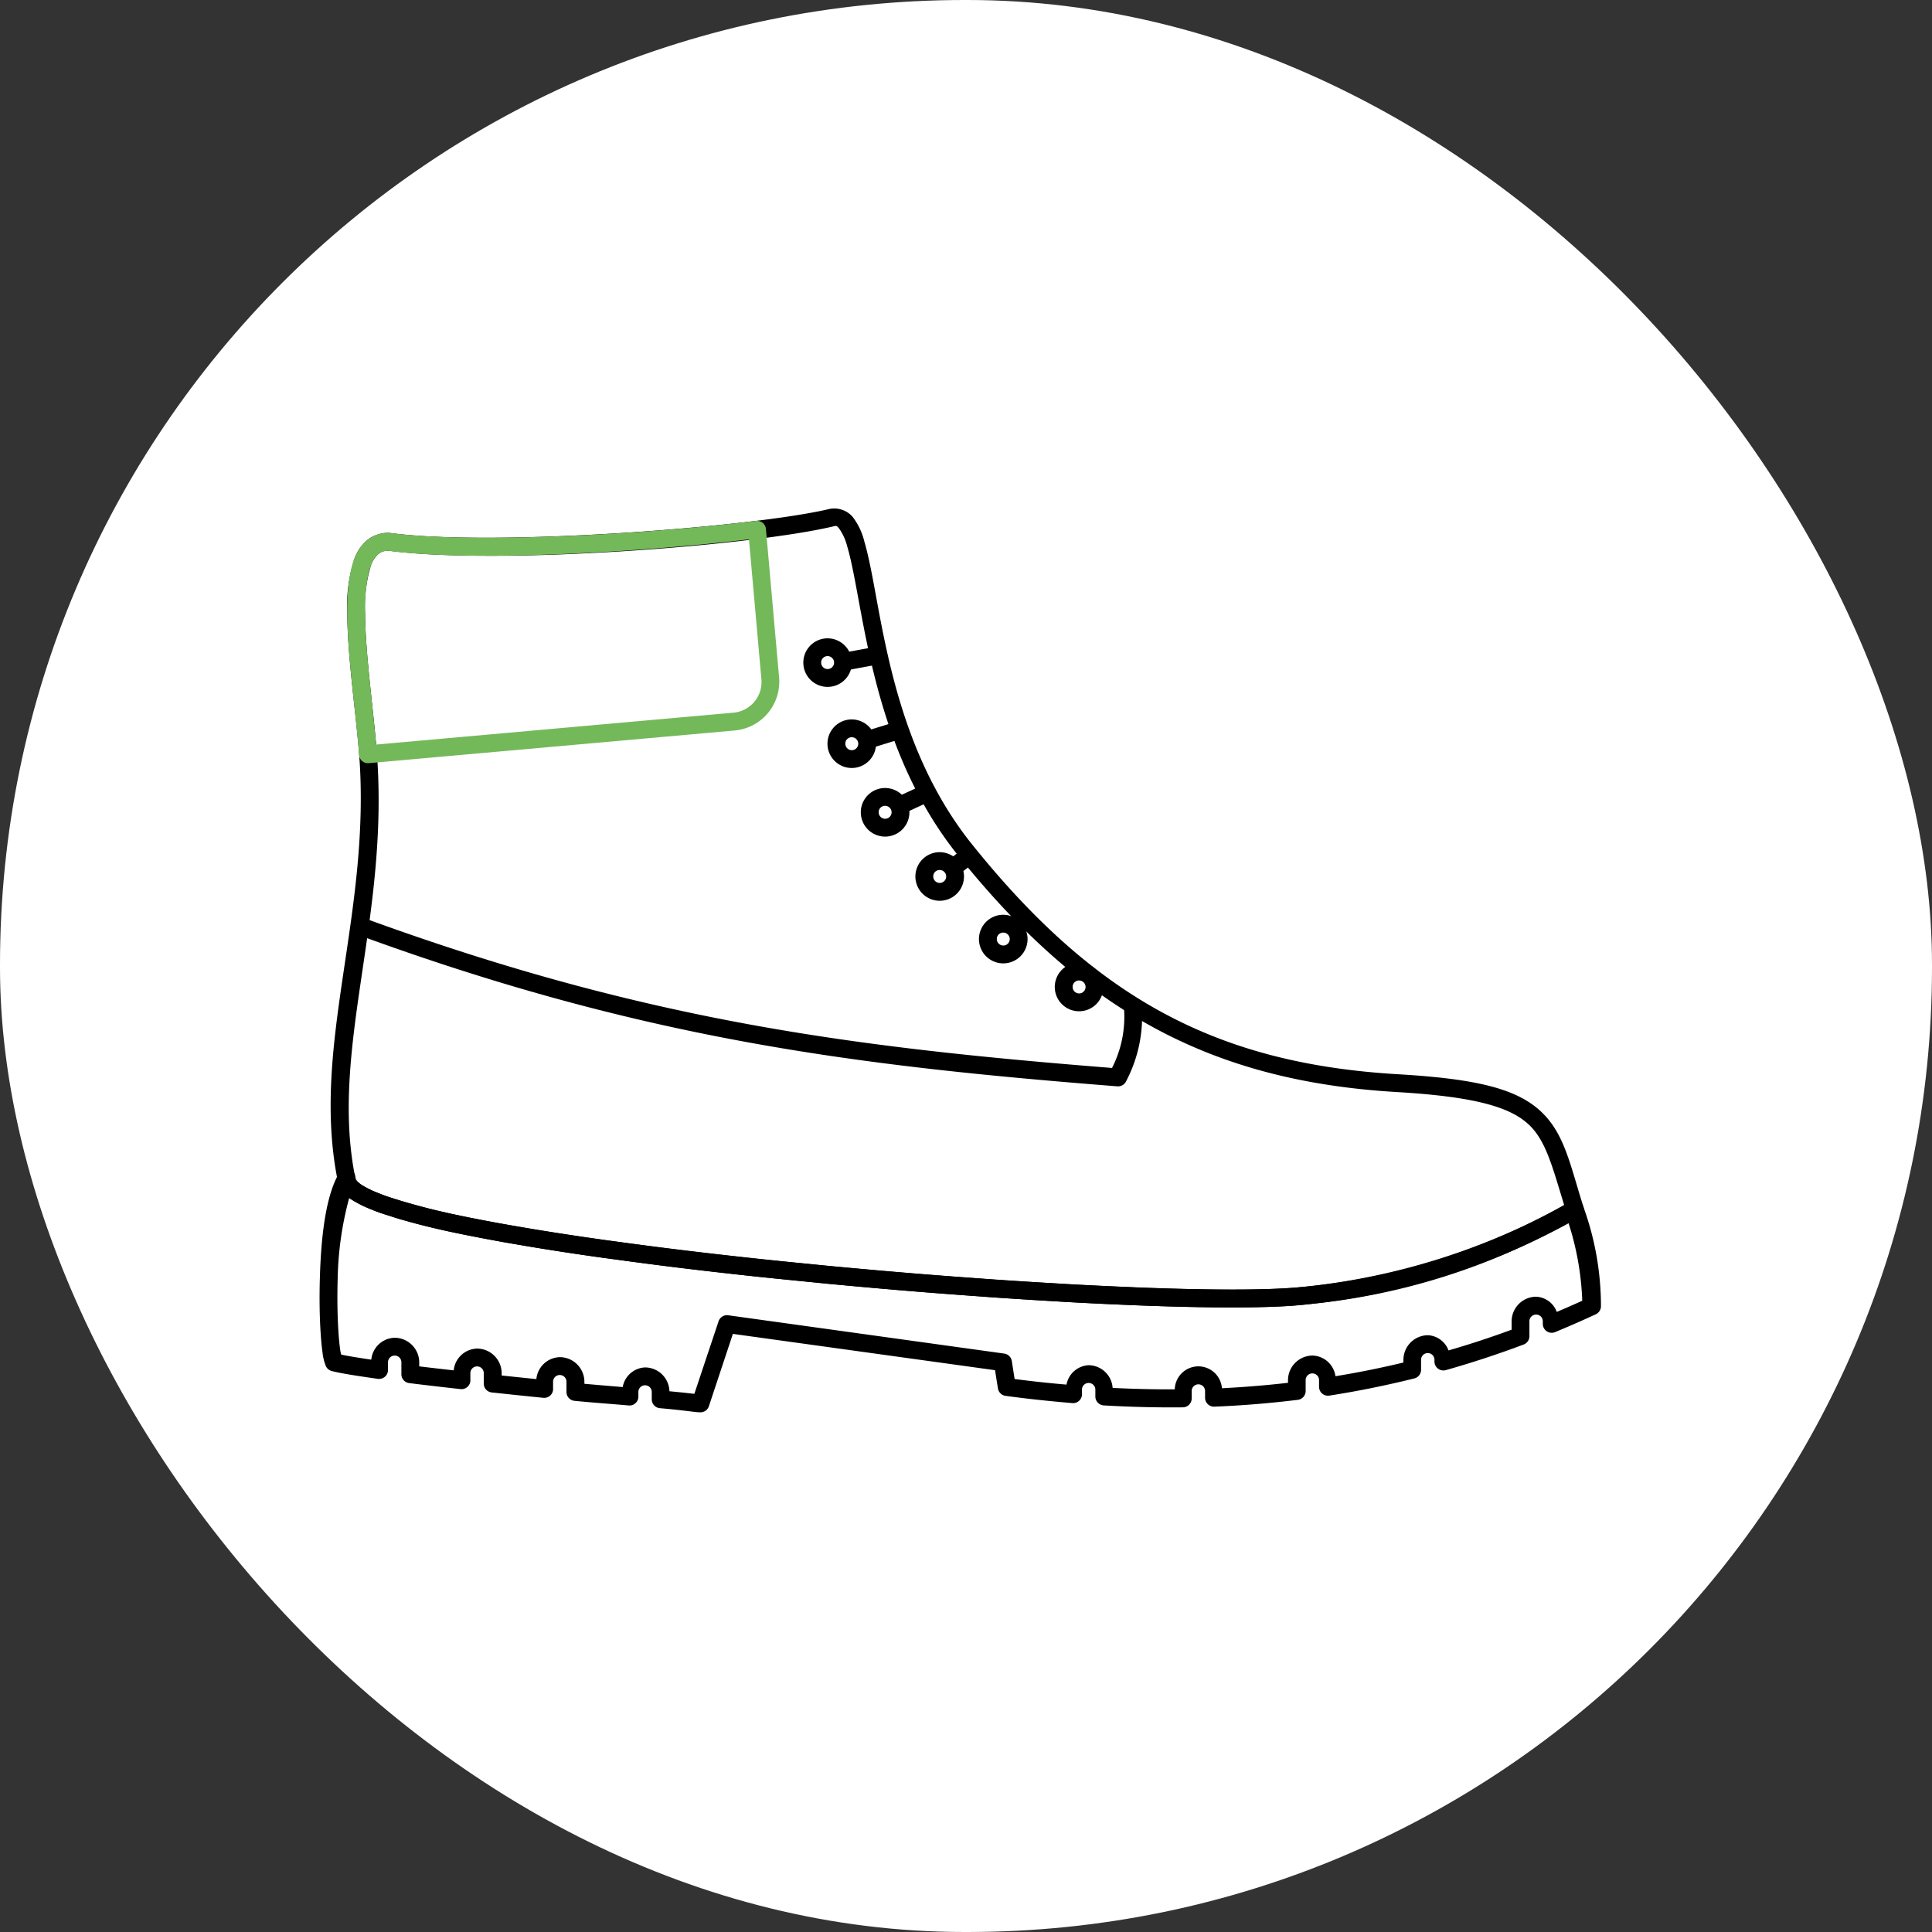
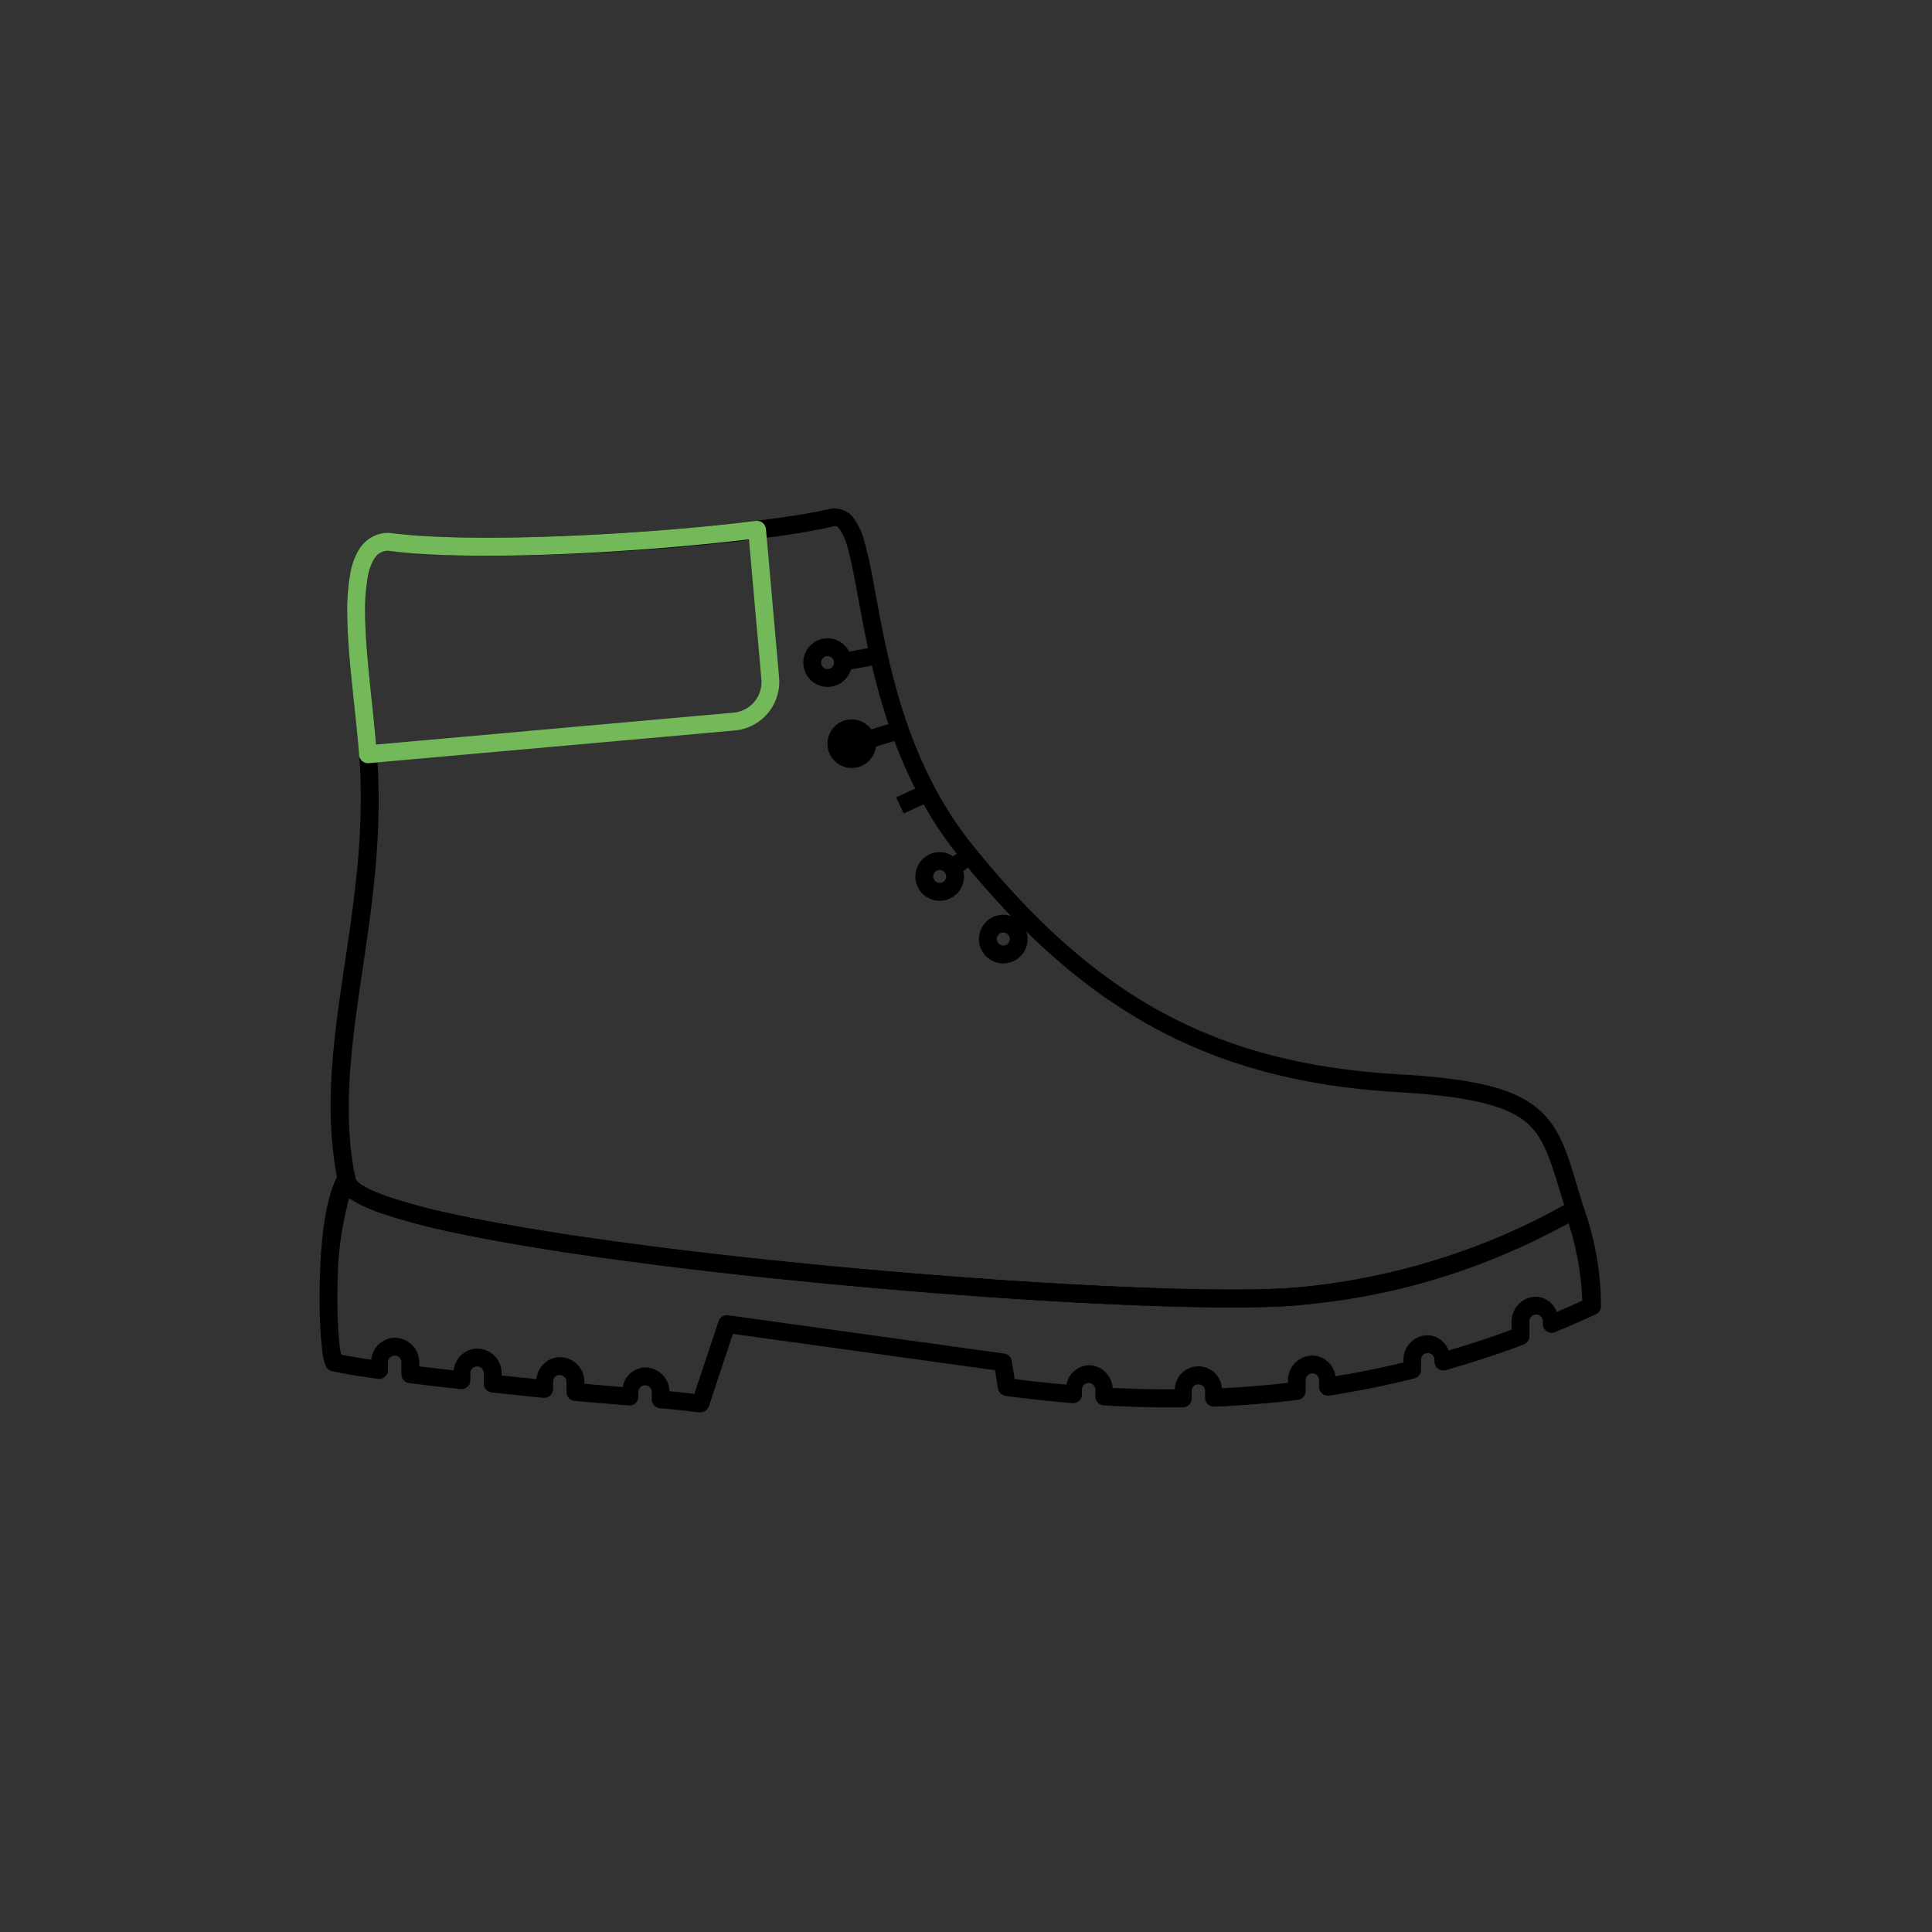
<svg xmlns="http://www.w3.org/2000/svg" width="133" height="133" viewBox="0 0 133 133">
  <rect x="0" y="0" width="133" height="133" fill="#333333" stroke="none" />
  <defs>
    <clipPath id="a">
      <rect width="88.217" height="62.226" />
    </clipPath>
  </defs>
  <g transform="translate(-637 -67)">
    <g transform="translate(637 67)">
-       <rect width="133" height="133" rx="66.4" fill="#fff" />
-     </g>
+       </g>
    <g transform="translate(659 102)">
      <g transform="translate(0 0.001)" clip-path="url(#a)">
        <path d="M35.205.04C30.027,1.278,12.218,2.661,4.958,1.688a.515.515,0,0,0-.082-.007,2.331,2.331,0,0,0-1.49.514,3.049,3.049,0,0,0-.874,1.294,10.606,10.606,0,0,0-.483,3.774c.023,2.921.556,6.511.8,9.423C3.747,27.912-.555,37,1.4,46.426a1.944,1.944,0,0,0,1.013,1.205,9.751,9.751,0,0,0,1.917.87,48.021,48.021,0,0,0,6.311,1.6c5.183,1.027,12.109,1.974,19.4,2.758,14.588,1.566,30.58,2.486,37.044,2.027a47.852,47.852,0,0,0,19.781-6.1.615.615,0,0,0,.261-.707c-.931-2.944-1.31-5.094-2.98-6.615s-4.4-2.2-9.789-2.513c-12.533-.737-20.848-5.278-29.314-15.819-3.908-4.865-5.375-10.669-6.262-15.21-.443-2.272-.737-4.215-1.15-5.619A4.568,4.568,0,0,0,36.825.587,1.679,1.679,0,0,0,35.205.04Zm.286,1.194c.221-.052.232-.045.4.151a3.818,3.818,0,0,1,.566,1.265c.37,1.253.673,3.206,1.122,5.505.9,4.6,2.4,10.626,6.509,15.746,8.606,10.715,17.4,15.523,30.2,16.276,5.3.312,7.736,1.013,9.035,2.2,1.211,1.1,1.656,2.91,2.476,5.573A45.056,45.056,0,0,1,67,53.66c-6.2.44-22.282-.463-36.825-2.026C22.9,50.854,16,49.909,10.88,48.9a47.376,47.376,0,0,1-6.142-1.551,8.836,8.836,0,0,1-1.67-.75,1.451,1.451,0,0,1-.466-.419C.753,37.266,5,28.167,4.047,16.584c-.245-2.976-.768-6.555-.791-9.333a9.875,9.875,0,0,1,.4-3.323,1.856,1.856,0,0,1,.508-.784,1.017,1.017,0,0,1,.711-.236C12.569,3.919,29.931,2.563,35.491,1.235Z" transform="translate(-0.123 0)" />
        <path d="M30.414.995c-.021,0-.042,0-.064,0-7.51.934-19.543,1.587-25.206.827-.028,0-.054-.006-.082-.007a2.452,2.452,0,0,0-.8.13l0,0a1.258,1.258,0,0,0-.207.089v0a2.23,2.23,0,0,0-.372.218l-.009.007-.005,0s-.023.009-.1.07l.093-.063-.111.083.009-.011h0c-.008.006-.013.015-.021.022l0,0-.005,0-.018.018L3.5,2.4l0,0a2.292,2.292,0,0,0-.211.208,3.015,3.015,0,0,0-.433.651,5.077,5.077,0,0,0-.4,1.185A13.457,13.457,0,0,0,2.213,7.4c.006.729.046,1.5.1,2.286V9.7c.057.792.134,1.6.218,2.417.165,1.627.356,3.257.476,4.713v0c.007.083.012.176.02.281a.614.614,0,0,0,.66.564h.006l25.2-2.25a3.37,3.37,0,0,0,3.049-3.649L31.036,1.555a.614.614,0,0,0-.623-.56Zm-.546,1.273.854,9.613A2.117,2.117,0,0,1,28.787,14.2L4.2,16.394c-.123-1.4-.291-2.9-.444-4.406-.082-.8-.157-1.6-.213-2.374V9.606c-.056-.774-.094-1.52-.1-2.213a12.446,12.446,0,0,1,.215-2.685,3.925,3.925,0,0,1,.3-.9,1.824,1.824,0,0,1,.256-.392,1.108,1.108,0,0,1,.134-.129l.009-.009c-.015.013-.024.02.027-.015L4.4,3.254a.941.941,0,0,1,.17-.1h0c.079-.037.1-.047.077-.039l.007,0a1.227,1.227,0,0,1,.408-.063l-.082-.005C10.814,3.825,22.255,3.178,29.868,2.268ZM4.482,3.131l-.009.015a.071.071,0,0,1-.011.014.348.348,0,0,0,.02-.029Z" transform="translate(-0.309 -0.139)" fill="#74b959" />
        <path d="M1.8,52.773a.612.612,0,0,0-.5.3v0a.621.621,0,0,0-.082.272C.386,54.963.1,57.643.022,60.276c-.043,1.377-.022,2.7.046,3.777.034.537.077,1.009.133,1.4A3.467,3.467,0,0,0,.43,66.4a.613.613,0,0,0,.408.346c.669.171,1.818.346,3.174.537a.613.613,0,0,0,.692-.524.534.534,0,0,0,.006-.083v-.533a.461.461,0,1,1,.922,0v.824a.614.614,0,0,0,.54.61c1.091.136,2.293.274,3.53.412a.613.613,0,0,0,.678-.542.586.586,0,0,0,0-.067v-.492a.461.461,0,1,1,.922,0v.723a.614.614,0,0,0,.551.609c1.187.126,2.359.251,3.549.37a.615.615,0,0,0,.672-.55c0-.02,0-.04,0-.06v-.5a.461.461,0,1,1,.922,0v.707a.613.613,0,0,0,.555.611c1.5.145,2.479.206,3.729.318a.614.614,0,0,0,.666-.557c0-.018,0-.037,0-.055v-.317a.461.461,0,1,1,.922,0v.505a.614.614,0,0,0,.564.612c.718.06,1.324.128,1.79.183s.746.1.99.1a.612.612,0,0,0,.589-.421l1.651-4.978,18.046,2.5.2,1.251a.613.613,0,0,0,.523.515c1.567.215,3.1.371,4.6.5a.614.614,0,0,0,.662-.562.485.485,0,0,0,0-.05v-.315a.461.461,0,1,1,.922,0V68.5a.615.615,0,0,0,.58.612q2.78.161,5.444.133a.614.614,0,0,0,.607-.614v-.509a.461.461,0,1,1,.922,0v.462a.613.613,0,0,0,.613.614h.026c1.964-.079,3.876-.241,5.745-.469a.614.614,0,0,0,.54-.61V67.37a.461.461,0,1,1,.922,0v.46a.613.613,0,0,0,.614.614.563.563,0,0,0,.093-.007c2-.31,3.95-.711,5.849-1.181a.613.613,0,0,0,.467-.6V65.97a.461.461,0,1,1,.922,0v.122a.614.614,0,0,0,.614.614.591.591,0,0,0,.169-.023q2.741-.777,5.354-1.762a.613.613,0,0,0,.4-.573V63.319a.461.461,0,1,1,.922,0V63.5a.613.613,0,0,0,.849.566c.94-.392,1.876-.8,2.8-1.228a.617.617,0,0,0,.354-.54,20.059,20.059,0,0,0-1.219-6.883.614.614,0,0,0-.791-.357c-.019.007-.038.015-.056.024a47.133,47.133,0,0,1-17.86,5.809h-.005c-.461.054-.928.1-1.4.133-1.161.083-2.673.12-4.456.114l-.172,0h-.009c-1.742-.009-3.726-.055-5.9-.14h-.005l-.021,0c-.145-.005-.329-.017-.5-.025-1.359-.056-2.763-.12-4.239-.2-.248-.014-.526-.034-.791-.05h0c-1.408-.081-2.837-.167-4.316-.269-.348-.024-.719-.056-1.082-.082-1.427-.1-2.859-.207-4.321-.326-1.8-.147-3.62-.307-5.439-.478l-.025,0-.007,0c-.706-.066-1.409-.142-2.123-.213-1.137-.112-2.272-.219-3.389-.34-1.8-.193-3.572-.395-5.3-.607-1.465-.179-2.878-.369-4.27-.56-.281-.038-.576-.074-.836-.111h0c-.811-.114-1.606-.227-2.381-.344-.733-.11-1.446-.224-2.143-.337l-.007,0c-.057-.01-.107-.016-.143-.022l0,0c-.336-.056-.658-.115-.995-.172-.409-.07-.821-.138-1.207-.207l-.034-.007-.014,0c-.664-.12-1.306-.238-1.921-.36-.449-.089-.872-.182-1.3-.272-.186-.04-.379-.077-.544-.114-.575-.127-1.117-.253-1.629-.38-.377-.095-.722-.191-1.071-.288-.145-.04-.293-.077-.4-.108-.252-.074-.475-.149-.722-.229-.184-.059-.369-.116-.5-.163-.2-.069-.368-.141-.57-.222-.164-.065-.327-.122-.417-.163a5.941,5.941,0,0,1-.688-.356,2.026,2.026,0,0,1-.4-.308.528.528,0,0,1-.077-.1.174.174,0,0,1-.014-.025l0,0v0l-.008-.021c-.022-.075,0,0-.007-.015l0-.018c-.01-.052-.024-.115-.039-.2v0l0-.012A.615.615,0,0,0,2.3,53v0a.611.611,0,0,0-.5-.222ZM2.048,54.8c.1.073.175.156.286.225a7.136,7.136,0,0,0,.831.433v0c.17.076.337.133.462.183.185.074.377.157.619.243v0c.183.065.373.12.533.172h0c.237.077.473.158.755.24.146.043.294.08.415.114.35.1.707.2,1.1.294q.787.2,1.666.39c.183.04.377.079.55.116.427.09.856.182,1.316.274.615.121,1.257.242,1.917.361l.009,0,.032.008c.409.073.835.144,1.251.215.329.056.653.113,1,.17h0l.132.022h.009c.7.115,1.422.231,2.163.342q1.172.177,2.395.347c.28.039.577.074.843.111,1.4.191,2.812.382,4.286.562,1.738.213,3.518.416,5.322.609,1.127.121,2.268.228,3.4.34.706.07,1.41.148,2.128.215l-.007,0,.038,0c1.824.171,3.651.333,5.456.48,1.468.12,2.907.224,4.334.326.352.026.724.057,1.085.082,1.486.1,2.919.19,4.329.272.252.015.532.035.8.05,1.483.083,2.894.148,4.257.2.15.006.333.018.508.025H56.3c2.18.085,4.171.133,5.929.143l.193,0c1.8.008,3.339-.029,4.549-.115.5-.035.981-.085,1.452-.14A45.307,45.307,0,0,0,85.97,56.534a19.622,19.622,0,0,1,.953,5.372c-.577.264-1.163.52-1.754.77a1.594,1.594,0,0,0-1.418-1.047,1.7,1.7,0,0,0-1.69,1.691V63.9c-1.418.523-2.867,1-4.344,1.427A1.6,1.6,0,0,0,76.3,64.28a1.7,1.7,0,0,0-1.688,1.69v.19q-2.291.551-4.678.943a1.648,1.648,0,0,0-1.577-1.423,1.7,1.7,0,0,0-1.69,1.69v.186q-2.232.257-4.549.374a1.626,1.626,0,0,0-3.247.077q-2.1.008-4.277-.1a1.674,1.674,0,0,0-1.636-1.563,1.633,1.633,0,0,0-1.54,1.336c-1.177-.1-2.365-.227-3.571-.385l-.194-1.239a.614.614,0,0,0-.521-.512l-19-2.637a.614.614,0,0,0-.666.415L25.8,68.314c-.152-.016-.194-.018-.426-.045-.33-.04-.82-.086-1.289-.132a1.689,1.689,0,0,0-1.668-1.64,1.637,1.637,0,0,0-1.55,1.353c-.849-.072-1.68-.14-2.637-.227v-.143a1.7,1.7,0,0,0-1.687-1.69A1.666,1.666,0,0,0,14.924,67.3c-.8-.081-1.592-.163-2.39-.247v-.17A1.7,1.7,0,0,0,10.845,65.2a1.661,1.661,0,0,0-1.611,1.5c-.824-.093-1.62-.184-2.374-.276v-.279a1.7,1.7,0,0,0-1.688-1.69A1.662,1.662,0,0,0,3.56,65.963c-.853-.126-1.614-.25-2.069-.348a2.421,2.421,0,0,1-.073-.338c-.048-.341-.092-.787-.124-1.3-.065-1.026-.088-2.323-.046-3.661A22.666,22.666,0,0,1,2.048,54.8Z" transform="translate(0 -7.364)" />
-         <path d="M3.481,32.825a.615.615,0,0,0-.213,1.192h0c19.611,7.149,34.147,8.934,52.049,10.347A.614.614,0,0,0,55.929,44a9.553,9.553,0,0,0,1.06-5.251.614.614,0,0,0-1.217.161v0a7.751,7.751,0,0,1-.82,4.189C37.3,41.693,23,39.9,3.689,32.864A.612.612,0,0,0,3.481,32.825Z" transform="translate(-0.4 -4.581)" />
        <path d="M40.374,10.393a1.672,1.672,0,1,0,1.672,1.672,1.681,1.681,0,0,0-1.672-1.672m0,1.225a.445.445,0,1,1-.444.447.437.437,0,0,1,.444-.447" transform="translate(-5.401 -1.451)" />
-         <path d="M42.307,16.88a1.672,1.672,0,1,0,1.67,1.672,1.681,1.681,0,0,0-1.67-1.672m0,1.228a.445.445,0,1,1-.444.444.434.434,0,0,1,.444-.444" transform="translate(-5.67 -2.356)" />
+         <path d="M42.307,16.88a1.672,1.672,0,1,0,1.67,1.672,1.681,1.681,0,0,0-1.67-1.672m0,1.228" transform="translate(-5.67 -2.356)" />
        <path d="M54.429,32.509A1.673,1.673,0,1,0,56.1,34.181a1.679,1.679,0,0,0-1.672-1.672m0,1.228a.445.445,0,1,1-.444.444.434.434,0,0,1,.444-.444" transform="translate(-7.362 -4.537)" />
-         <path d="M60.493,36.34a1.673,1.673,0,1,0,1.672,1.672,1.681,1.681,0,0,0-1.672-1.672m0,1.228a.445.445,0,1,1-.444.444.434.434,0,0,1,.444-.444" transform="translate(-8.208 -5.071)" />
-         <path d="M44.974,22.367a1.673,1.673,0,1,0,1.672,1.672,1.681,1.681,0,0,0-1.672-1.672m0,1.228a.445.445,0,1,1-.444.444.434.434,0,0,1,.444-.444" transform="translate(-6.042 -3.122)" />
        <path d="M49.342,27.5a1.673,1.673,0,1,0,1.672,1.672A1.681,1.681,0,0,0,49.342,27.5m0,1.228a.445.445,0,1,1-.444.444.434.434,0,0,1,.444-.444" transform="translate(-6.652 -3.837)" />
        <rect width="2.503" height="1.227" transform="translate(35.937 9.955) rotate(-10.444)" />
        <rect width="2.487" height="1.227" transform="matrix(0.956, -0.294, 0.294, 0.956, 37.401, 15.388)" />
        <rect width="2.228" height="1.227" transform="translate(39.695 19.887) rotate(-24.774)" />
        <rect width="1.58" height="1.228" transform="translate(43.233 24.246) rotate(-37.47)" />
        <rect width="1.08" height="1.227" transform="translate(47.595 28.344) rotate(-39.472)" />
      </g>
    </g>
  </g>
</svg>